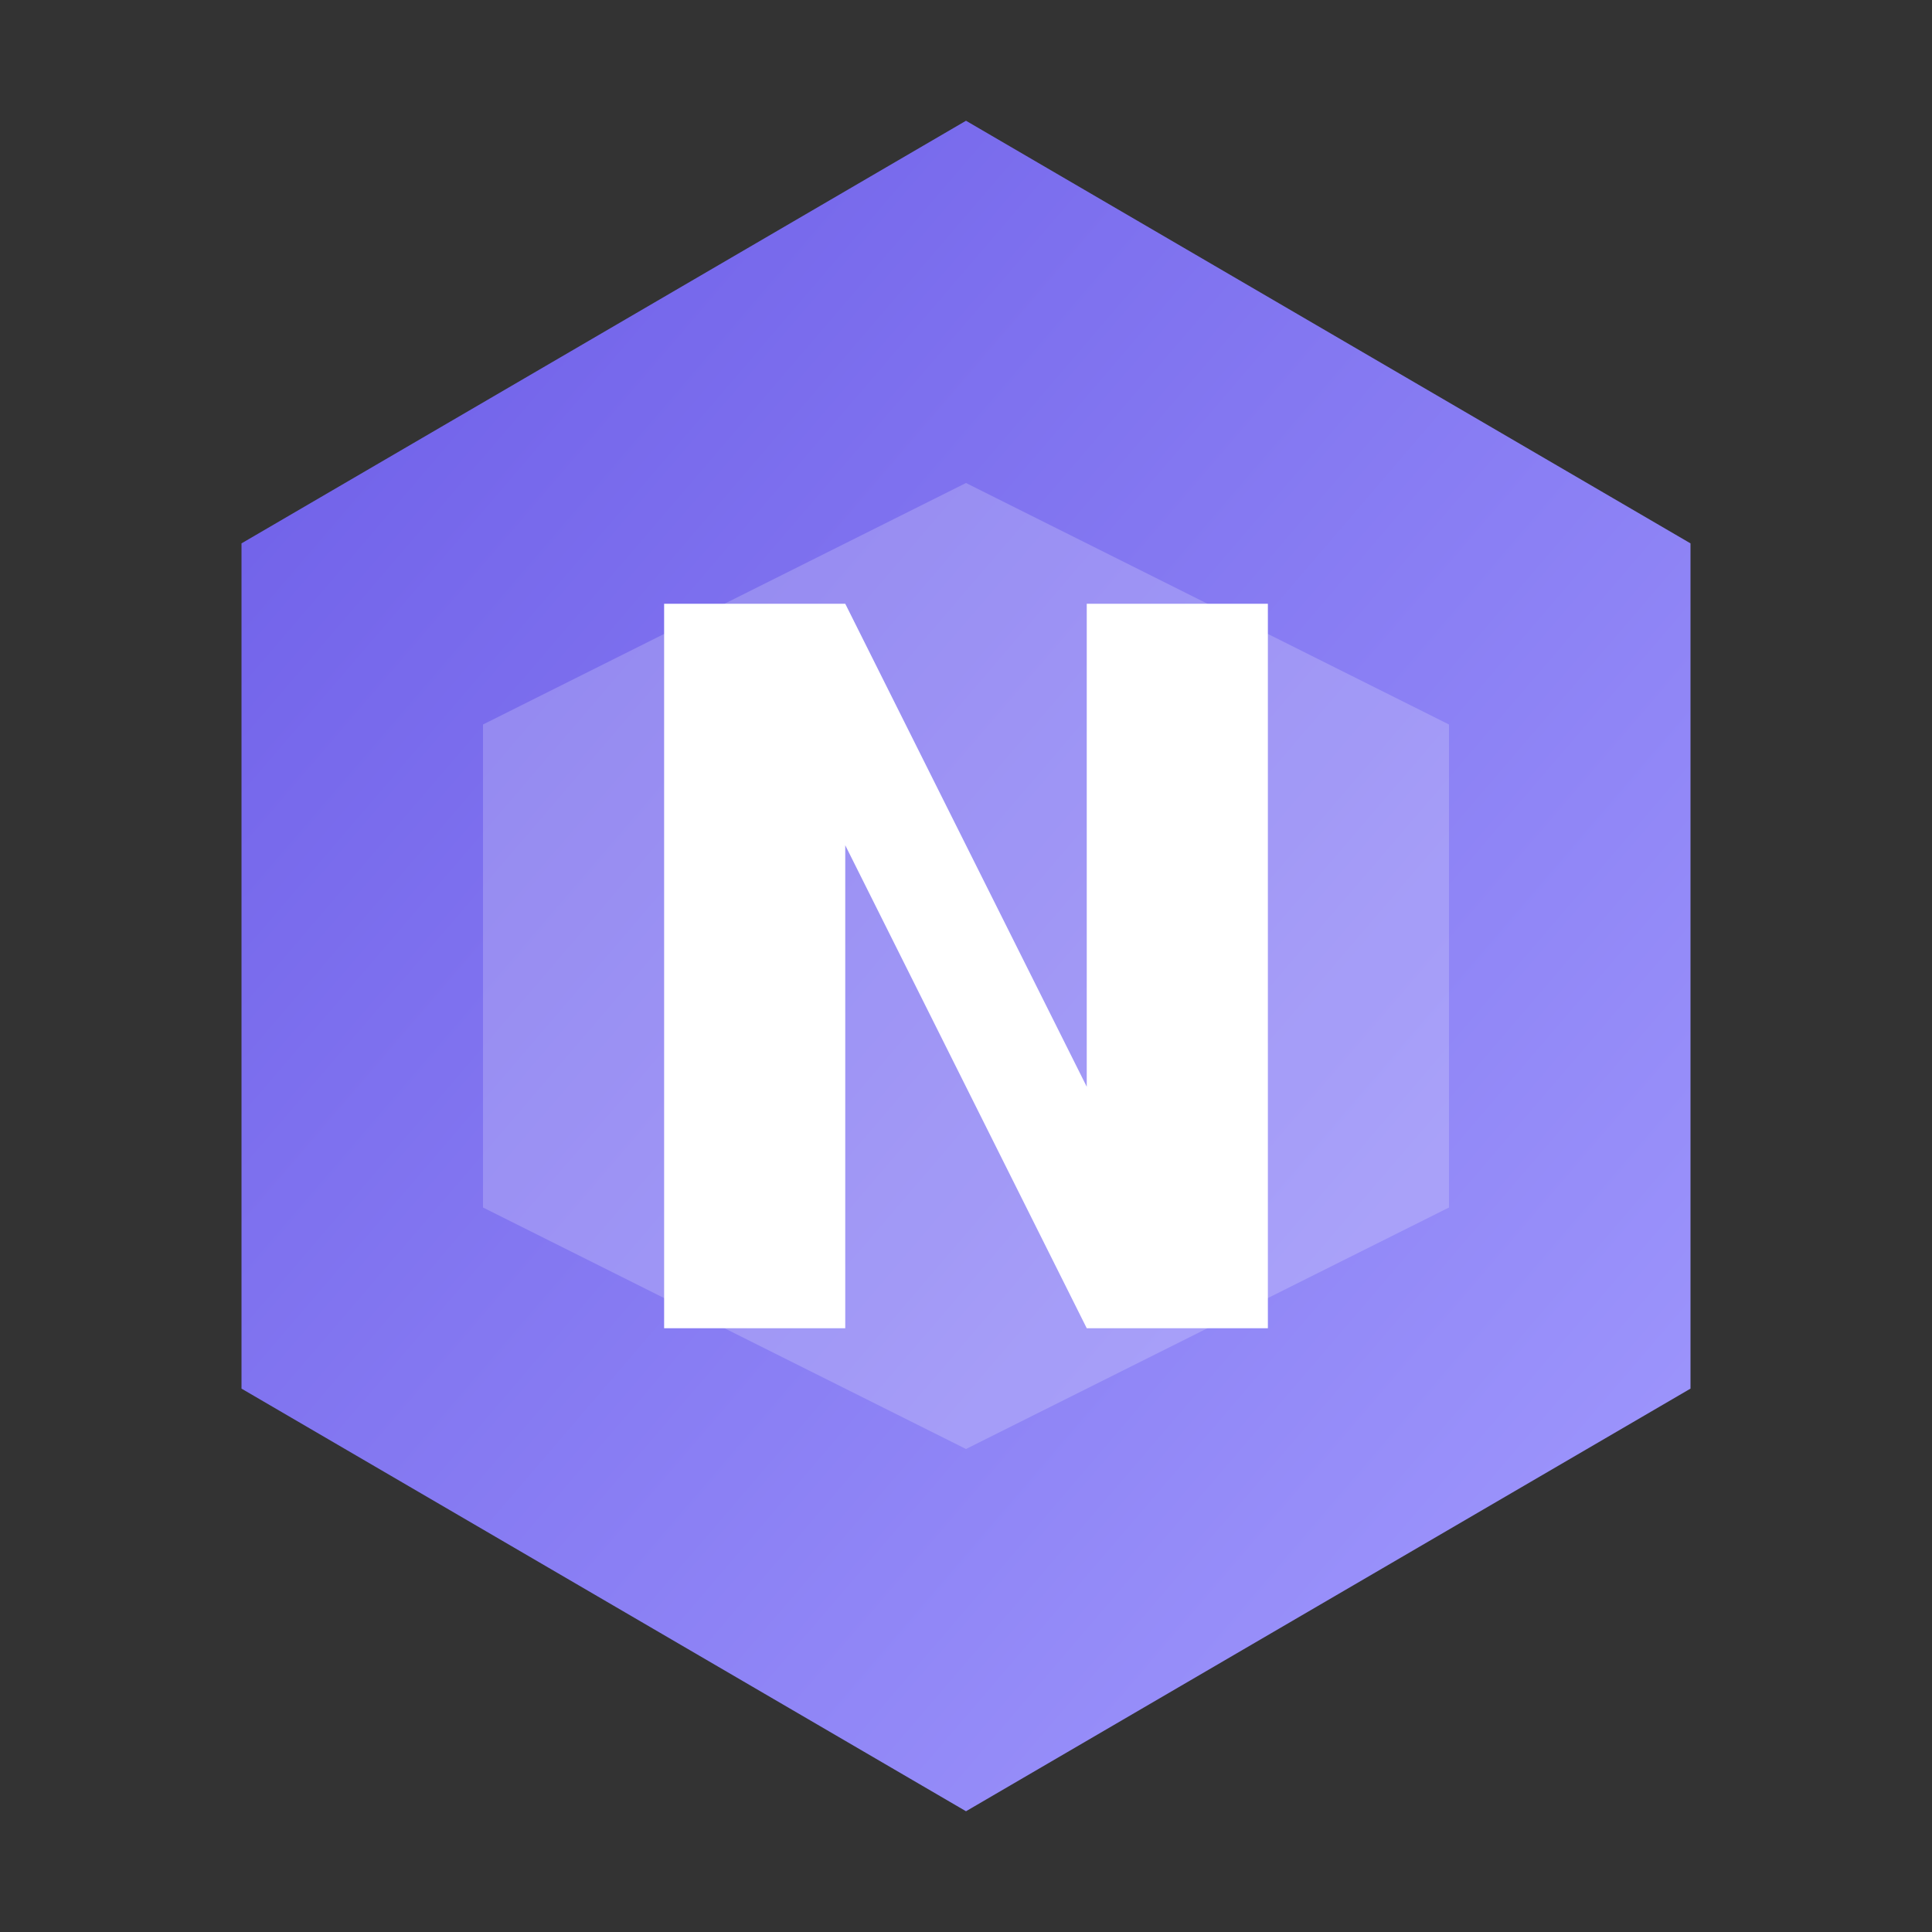
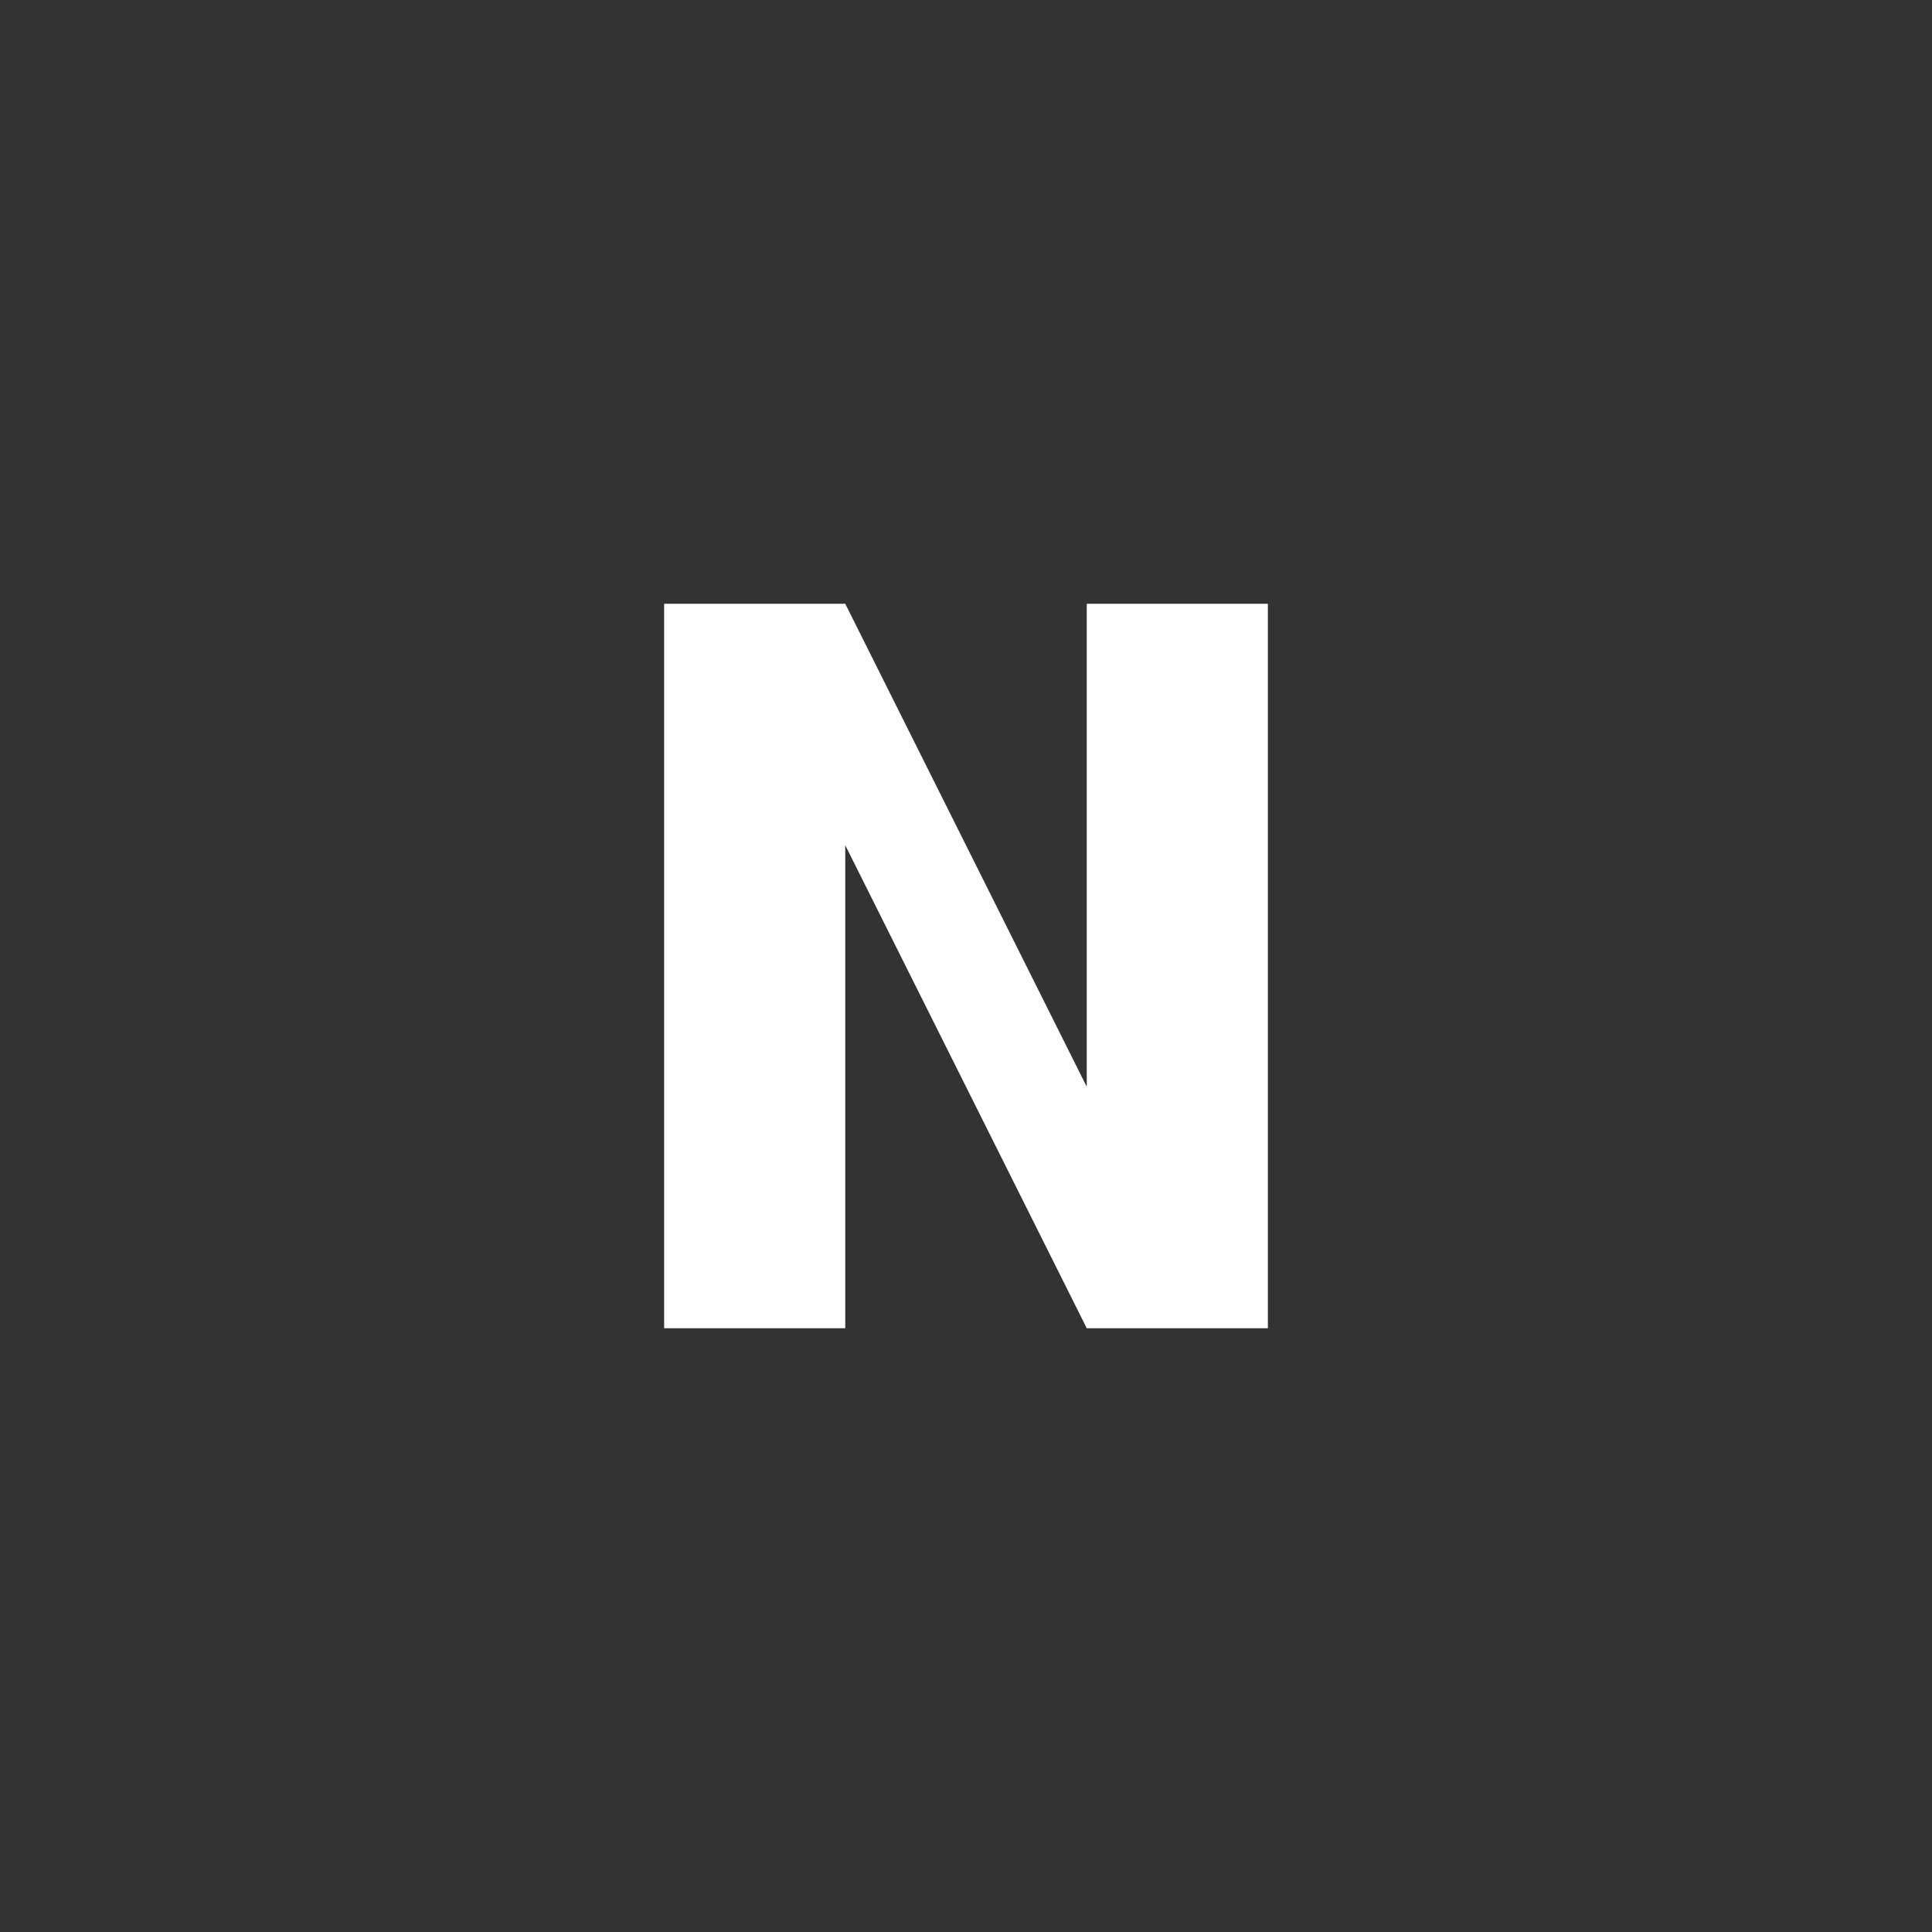
<svg xmlns="http://www.w3.org/2000/svg" width="32" height="32" viewBox="0 0 32 32" fill="none">
  <rect x="0" y="0" width="32" height="32" fill="#333333" stroke="none" />
  <title>NFT Investment Platform Favicon</title>
  <defs>
    <linearGradient id="logoGradient" x1="0%" y1="0%" x2="100%" y2="100%">
      <stop offset="0%" stop-color="#6c5ce7" />
      <stop offset="100%" stop-color="#a29bfe" />
    </linearGradient>
  </defs>
-   <path d="M16 2L28 9V23L16 30L4 23V9L16 2Z" fill="url(#logoGradient)" />
  <path d="M11 10V22H14V14L18 22H21V10H18V18L14 10H11Z" fill="white" />
-   <path d="M16 8L24 12V20L16 24L8 20V12L16 8Z" fill="white" fill-opacity="0.2" />
</svg>